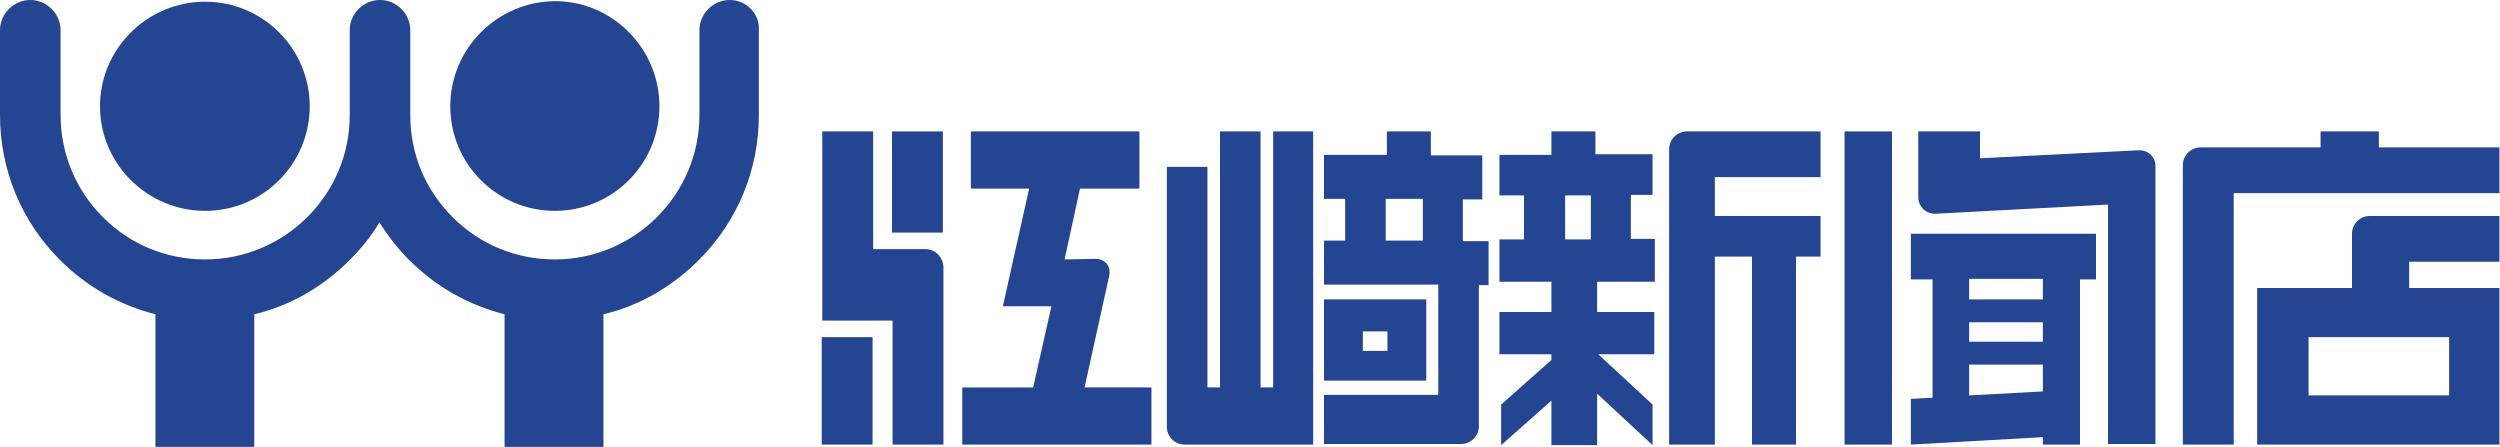
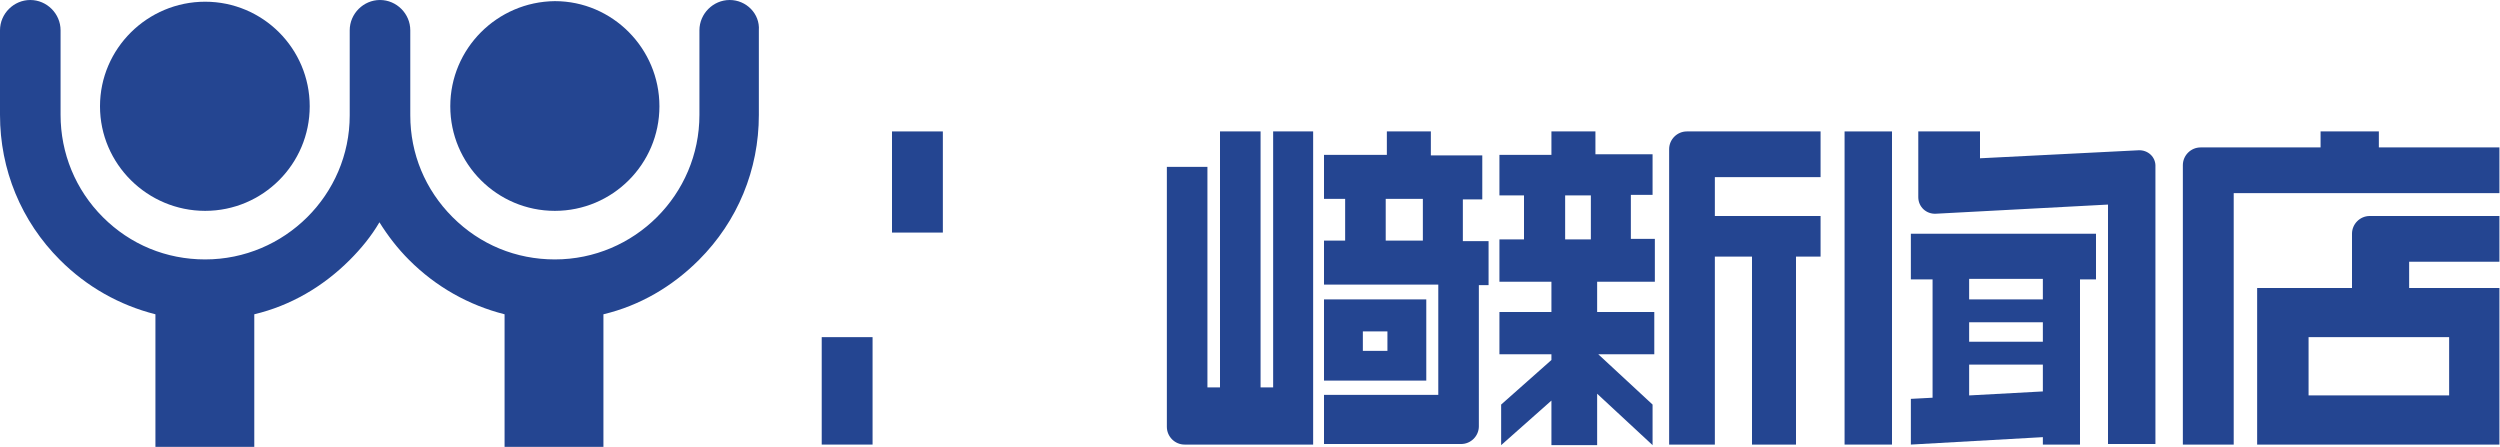
<svg xmlns="http://www.w3.org/2000/svg" version="1.1" x="0px" y="0px" width="437.5px" height="78.2px" viewBox="0 0 437.5 78.2" style="enable-background:new 0 0 437.5 78.2;" xml:space="preserve">
  <style type="text/css">
	.st0{fill:#244591;}
</style>
  <defs>
</defs>
  <g>
    <g>
      <g>
        <path class="st0" d="M35.9,36.9c10.1,0,18.3-8.2,18.3-18.3C54.2,8.5,46,0.3,35.9,0.3S17.5,8.5,17.5,18.6     C17.5,28.7,25.8,36.9,35.9,36.9z" />
        <g>
          <path class="st0" d="M97.1,36.9c10.1,0,18.3-8.2,18.3-18.3c0-10.1-8.2-18.4-18.3-18.4C87,0.3,78.8,8.5,78.8,18.6      C78.8,28.7,87,36.9,97.1,36.9z" />
          <path class="st0" d="M127.7,0c-2.9,0-5.3,2.4-5.3,5.3v14.8c0,14-11.4,25.3-25.3,25.3c-6.8,0-13.1-2.6-17.9-7.4      c-4.8-4.8-7.4-11.1-7.4-17.8c0,0,0,0,0-0.1V5.3c0-2.9-2.4-5.3-5.3-5.3c-2.9,0-5.3,2.4-5.3,5.3v14.8c0,0,0,0.1,0,0.1      c0,13.9-11.4,25.2-25.3,25.2c-6.8,0-13.1-2.6-17.9-7.4c-4.8-4.8-7.4-11.2-7.4-17.9V5.3C10.6,2.4,8.2,0,5.3,0C2.4,0,0,2.4,0,5.3      v14.8c0,9.6,3.7,18.6,10.5,25.4c4.7,4.7,10.4,7.9,16.7,9.5v23.3h17.3V55c6.3-1.5,12-4.8,16.7-9.5c2-2,3.8-4.2,5.2-6.6      c1.5,2.4,3.2,4.6,5.2,6.6c4.7,4.7,10.4,7.9,16.7,9.5v23.3h17.3V55c6.3-1.5,12-4.8,16.7-9.5c6.8-6.8,10.5-15.8,10.5-25.4V5.3      C133,2.4,130.6,0,127.7,0z" />
        </g>
      </g>
      <g>
        <rect x="322.8" y="23" class="st0" width="8.3" height="54.8" />
        <path class="st0" d="M374.2,26.3l-27.7,1.4V23h-10.8v11.5c0,1.7,1.4,3,3.1,2.9l30.1-1.6v41.9h8.3V29.2     C377.3,27.5,375.9,26.2,374.2,26.3z" />
        <path class="st0" d="M366.7,40.9h-32.3v8h3.8v20.7l-3.8,0.2v8l23.1-1.3v1.3h6.5V48.9h2.8V40.9z M344.6,56.4h12.9v3.4h-12.9V56.4z      M344.6,69.2v-5.4h12.9v4.7L344.6,69.2z M357.5,52.4h-12.9v-3.6h12.9V52.4z" />
        <path class="st0" d="M414.7,37.8c-1.7,0-3.1,1.4-3.1,3.1v9.5H395v27.4v0h42.4v0V50.4h-15.8v-4.6h15.8v-3.1v-1.8v-3.1H414.7z      M428.5,69.2H404V59h24.6V69.2z" />
        <path class="st0" d="M416.3,25.8V23h-10.2v2.8h-21c-1.7,0-3.1,1.4-3.1,3.1v48.9h8.9v-44h46.5v-8H416.3z" />
        <path class="st0" d="M289.6,49.2v-7.4h-4.2v-7.7h3.8v-7.1h-10V23h-7.7v4.1h-9.1v7.1h4.3v7.7h-4.3v7.4h9.1v5.3h-9.1v7.4h9.1v1     l-8.8,7.8v7.1l8.8-7.8v7.8h8v-9l9.7,9v-7.1l-9.5-8.8h9.8v-7.4h-10v-5.3H289.6z M273.9,34.2h4.5v7.7h-4.5V34.2z" />
        <path class="st0" d="M229.9,23h-7.1v44.8h-2.2V23h-7.1v44.8h-2.2V29.2h-7.1v45.5c0,1.7,1.4,3.1,3.1,3.1h22.5V23z" />
        <g>
          <g>
            <rect x="143.8" y="59" class="st0" width="8.9" height="18.8" />
            <rect x="156.1" y="23" class="st0" width="8.9" height="17.7" />
-             <path class="st0" d="M162,43.6h-9.2V23h-8.9v33.1h12.3v21.7h8.9V46.7C165,45,163.7,43.6,162,43.6z" />
          </g>
-           <path class="st0" d="M189.8,67.8l4.3-19.5c0.4-1.7-0.7-3-2.4-3l-5.4,0.1L189,33h10.4V23h-29.5v10h10.2l-4.6,20.6h8.5l-3.2,14.2      h-12.4v10h33.1v-10H189.8z" />
        </g>
        <g>
          <path class="st0" d="M260.5,42.2h-4.5v-7.3h3.4v-7.7h-9V23h-7.7v4.1h-11v7.7h3.7v7.3h-3.7v7.7h20v19.3h-20v8.6h24      c1.7,0,3.1-1.4,3.1-3.1V49.9h1.7V42.2z M242.5,34.8h6.5v7.3h-6.5V34.8z" />
          <path class="st0" d="M249.6,66.6V52.4h-17.9v14.2H249.6z M238.5,58h4.3v3.4h-4.3V58z" />
        </g>
        <path class="st0" d="M295.2,23c-1.7,0-3.1,1.4-3.1,3.1v51.7h8V44.9h6.5v32.9h7.7V44.9h4.3v-7.1h-18.5V31h18.5v-8H295.2z" />
      </g>
    </g>
  </g>
</svg>